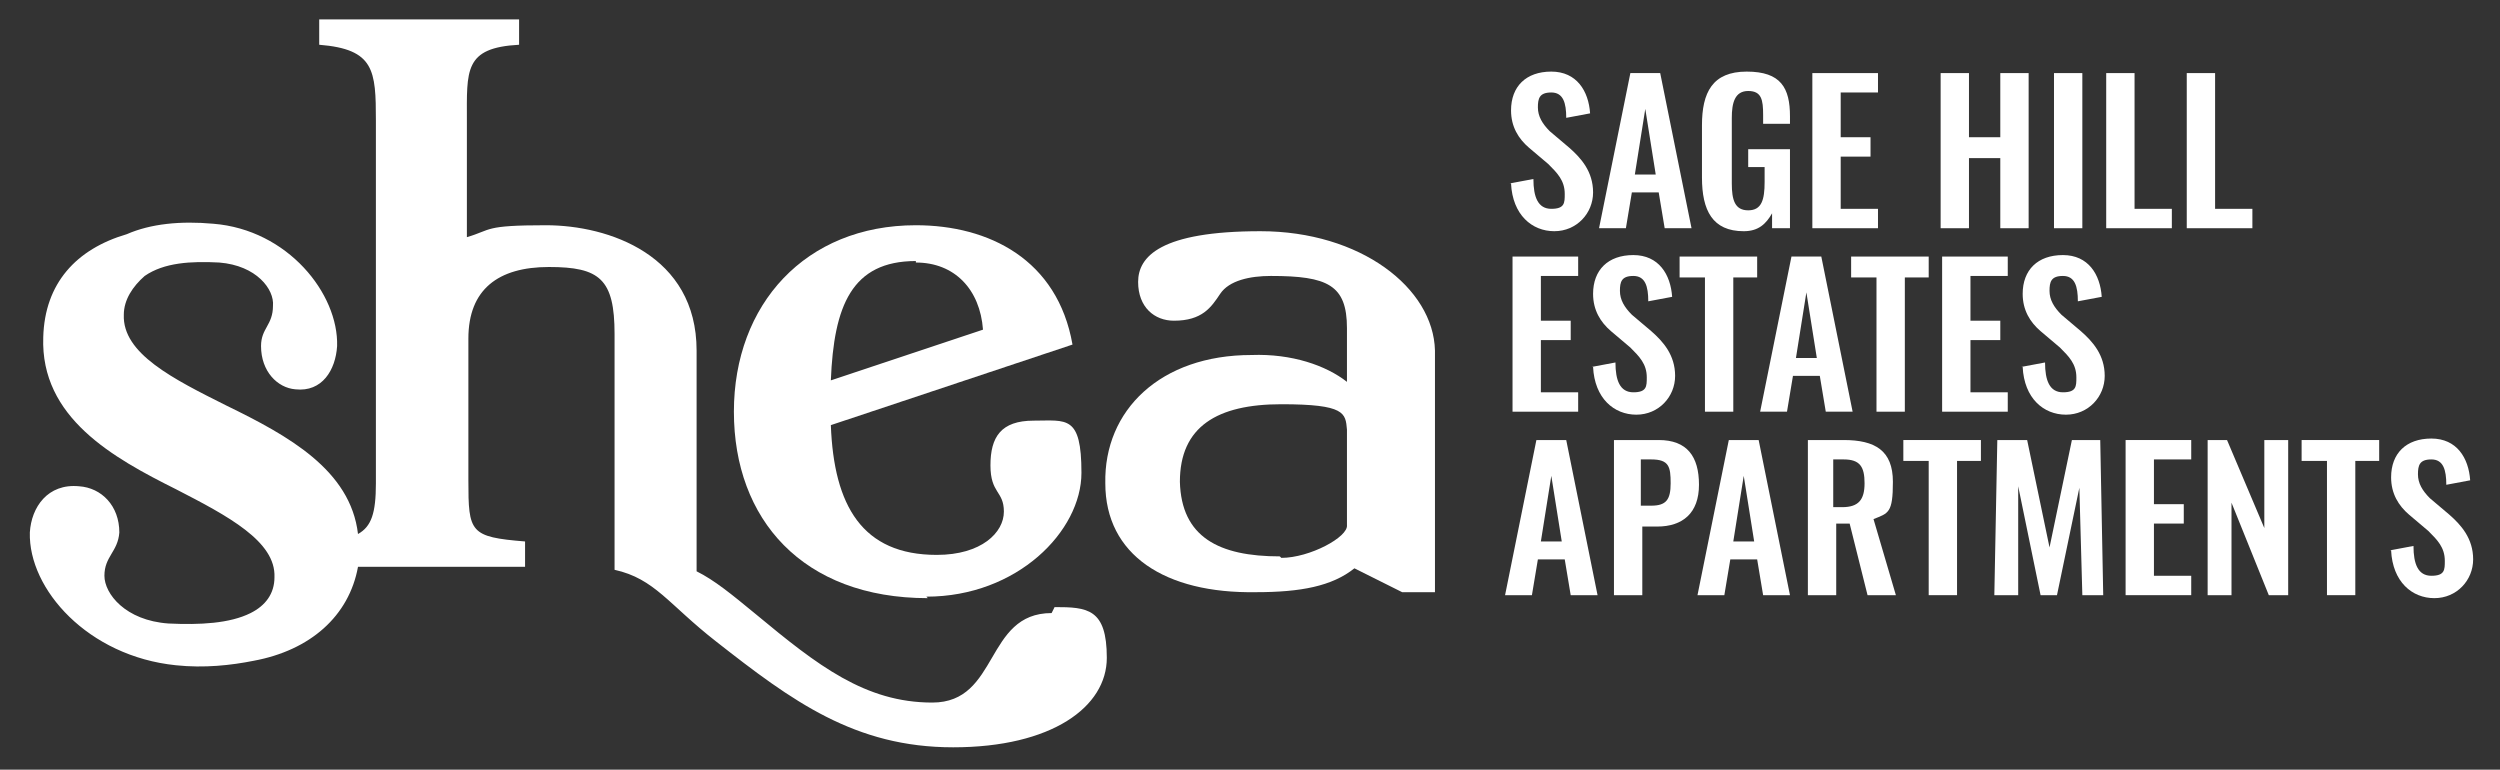
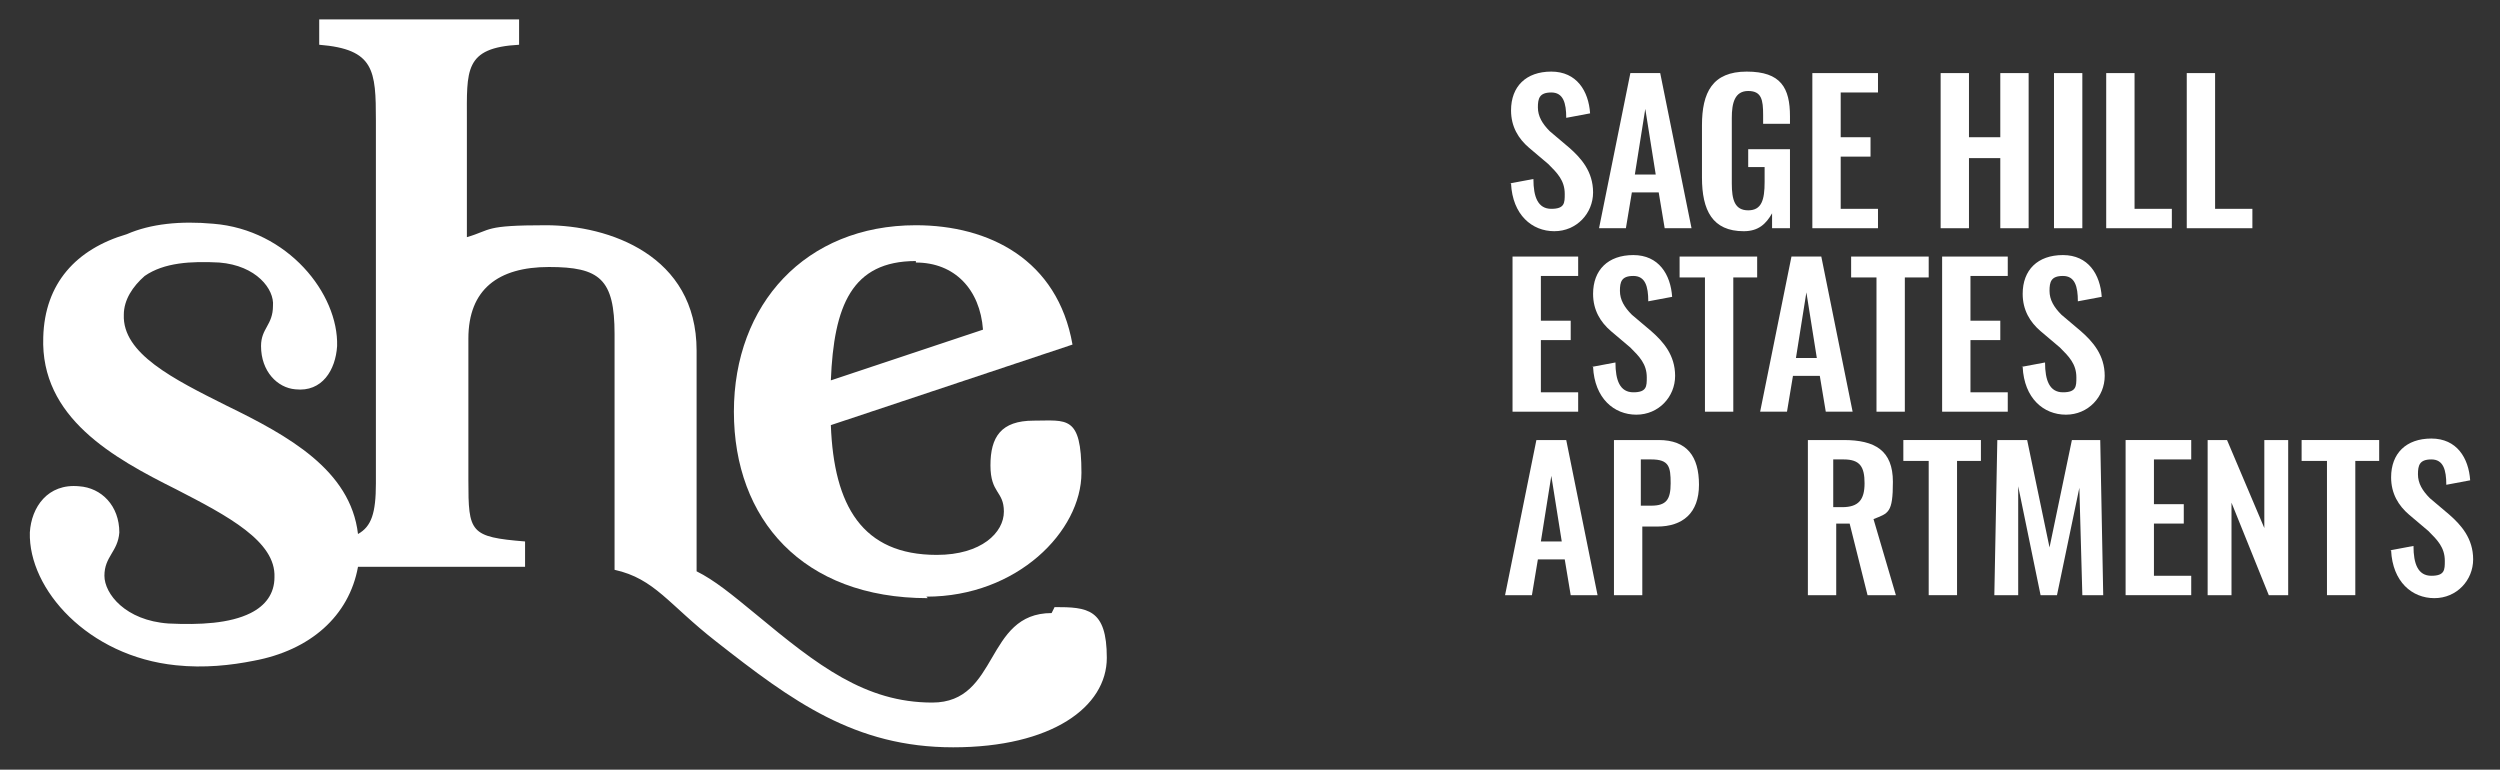
<svg xmlns="http://www.w3.org/2000/svg" version="1.1" viewBox="0 0 167.6 51.6">
  <rect x="0" y="0" width="167.6" height="51.6" fill="#333333" stroke="none" />
  <defs>
    <style>
      .cls-1 {
        fill: #fff;
      }
    </style>
  </defs>
  <g>
    <g id="Layer_1">
      <g>
        <g>
          <path class="cls-1" d="M62.1,40c6.1,0,10.4-4.4,10.4-8.3s-1-3.5-3.2-3.5-2.9,1.1-2.9,3,.9,1.7.9,3.1-1.5,2.9-4.5,2.9c-5,0-6.9-3.3-7.1-8.7l16.2-5.4c-1-5.7-5.6-8-10.5-8-7.4,0-12.2,5.3-12.2,12.5s4.6,12.5,13,12.5ZM61.4,17.6c2.6,0,4.3,1.8,4.5,4.5l-10.2,3.4c.2-5,1.4-8,5.7-8Z" />
          <path class="cls-1" d="M70.5,41.1c-4.5,0-3.5,6-8,6s-7.7-2.5-11.8-5.9c-1.7-1.4-2.8-2.3-4-2.9v-14.8c0-6.4-5.9-8.4-10.1-8.4s-3.6.3-5.3.8v-7.8c0-3.4-.2-4.9,3.5-5.1v-1.7h-13.4v1.7c3.7.3,3.8,1.7,3.8,5.1v24.3c0,2-.3,2.9-1.2,3.4-.5-4.3-4.7-6.6-8.8-8.6-3.6-1.8-7-3.5-6.9-6.1,0-1,.6-1.9,1.4-2.6,1.3-.9,3.1-1,5-.9,2.5.2,3.7,1.8,3.6,2.9,0,1.3-.8,1.5-.8,2.7,0,1.7,1.1,2.8,2.3,2.9,1.8.2,2.7-1.3,2.8-2.9.1-3.5-3.3-7.8-8.3-8.2-2.2-.2-4.2,0-5.8.7-3.4,1-5.5,3.3-5.6,6.9-.2,5.4,4.7,8.1,8.9,10.2,3.5,1.8,6.7,3.5,6.6,5.9,0,1.1-.6,1.9-1.6,2.4-1.4.7-3.4.8-5.5.7-2.9-.2-4.3-2-4.3-3.2,0-1.3.9-1.6,1-2.9,0-1.8-1.2-3-2.7-3.1-2.1-.2-3.2,1.4-3.3,3.1-.1,3.8,3.9,8.3,9.8,8.9,1.9.2,3.7,0,5.2-.3,3.8-.7,6.4-3,7-6.3h11.2v-1.7c-3.7-.3-3.8-.6-3.8-4.1v-9.5c0-3.3,2-4.8,5.4-4.8s4.4.8,4.4,4.5v15.8c2.7.6,3.6,2.3,6.8,4.8,5.1,4,9.3,7.1,15.9,7.1s10.3-2.7,10.3-6-1.3-3.4-3.5-3.4Z" />
-           <path class="cls-1" d="M96.2,39.9v-16.4c-.1-4.2-5-8-11.7-8s-8.2,1.7-8.2,3.4,1.1,2.6,2.4,2.6c1.9,0,2.5-.9,3.1-1.8s2-1.2,3.4-1.2c3.8,0,5.1.6,5.1,3.5v3.6c-1.4-1.1-3.7-1.9-6.4-1.8-6.1,0-9.9,3.7-9.8,8.6,0,4.8,4,7.4,10.1,7.3,3,0,5.1-.4,6.6-1.6l3.2,1.6h2.2s0,0,0,0h0ZM85.8,37.3c-4.1,0-6.6-1.3-6.7-5,0-3.7,2.5-5.2,6.8-5.2s4.3.6,4.4,1.7v6.4c.1.8-2.5,2.2-4.4,2.2Z" />
        </g>
        <g>
          <path class="cls-1" d="M101.2,12.3l1.6-.3c0,1.2.3,2,1.2,2s.9-.4.9-1c0-.9-.5-1.4-1.1-2l-1.3-1.1c-.7-.6-1.2-1.4-1.2-2.5,0-1.6,1-2.6,2.7-2.6s2.5,1.3,2.6,2.8l-1.6.3c0-1-.2-1.7-1-1.7s-.9.4-.9,1,.3,1.1.8,1.6l1.3,1.1c.8.7,1.6,1.6,1.6,3s-1.1,2.6-2.6,2.6-2.8-1.1-2.9-3.2Z" />
          <path class="cls-1" d="M109.3,4.9h2l2.1,10.4h-1.8l-.4-2.4h-1.8l-.4,2.4h-1.8l2.1-10.4ZM111,11.7l-.7-4.4-.7,4.4h1.4Z" />
          <path class="cls-1" d="M114.1,11.9v-3.5c0-2.2.7-3.6,3-3.6s2.9,1.1,2.9,3v.5h-1.8v-.6c0-1-.1-1.6-1-1.6s-1.1.8-1.1,1.8v4.4c0,1.1.2,1.8,1.1,1.8s1.1-.7,1.1-1.9v-1h-1.1v-1.2h2.8v5.3h-1.2v-1c-.4.7-.9,1.2-1.9,1.2-2.1,0-2.8-1.4-2.8-3.6Z" />
          <path class="cls-1" d="M121.5,4.9h4.4v1.3h-2.5v3h2v1.3h-2v3.5h2.5v1.3h-4.4V4.9Z" />
          <path class="cls-1" d="M130.1,4.9h1.9v4.3h2.1v-4.3h1.9v10.4h-1.9v-4.7h-2.1v4.7h-1.9V4.9Z" />
          <path class="cls-1" d="M137.7,4.9h1.9v10.4h-1.9V4.9Z" />
          <path class="cls-1" d="M141.2,4.9h1.9v9.1h2.5v1.3h-4.4V4.9Z" />
          <path class="cls-1" d="M146.6,4.9h1.9v9.1h2.5v1.3h-4.4V4.9Z" />
          <path class="cls-1" d="M101.4,17.2h4.4v1.3h-2.5v3h2v1.3h-2v3.5h2.5v1.3h-4.4v-10.4Z" />
          <path class="cls-1" d="M106.7,24.6l1.6-.3c0,1.2.3,2,1.2,2s.9-.4.9-1c0-.9-.5-1.4-1.1-2l-1.3-1.1c-.7-.6-1.2-1.4-1.2-2.5,0-1.6,1-2.6,2.7-2.6s2.5,1.3,2.6,2.8l-1.6.3c0-1-.2-1.7-1-1.7s-.9.4-.9,1,.3,1.1.8,1.6l1.3,1.1c.8.7,1.6,1.6,1.6,3s-1.1,2.6-2.6,2.6-2.8-1.1-2.9-3.2Z" />
          <path class="cls-1" d="M114.3,18.6h-1.7v-1.4h5.2v1.4h-1.6v9h-1.9v-9Z" />
          <path class="cls-1" d="M120.1,17.2h2l2.1,10.4h-1.8l-.4-2.4h-1.8l-.4,2.4h-1.8l2.1-10.4ZM121.8,24l-.7-4.4-.7,4.4h1.4Z" />
          <path class="cls-1" d="M125.8,18.6h-1.7v-1.4h5.2v1.4h-1.6v9h-1.9v-9Z" />
          <path class="cls-1" d="M130.2,17.2h4.4v1.3h-2.5v3h2v1.3h-2v3.5h2.5v1.3h-4.4v-10.4Z" />
          <path class="cls-1" d="M135.5,24.6l1.6-.3c0,1.2.3,2,1.2,2s.9-.4.9-1c0-.9-.5-1.4-1.1-2l-1.3-1.1c-.7-.6-1.2-1.4-1.2-2.5,0-1.6,1-2.6,2.7-2.6s2.5,1.3,2.6,2.8l-1.6.3c0-1-.2-1.7-1-1.7s-.9.4-.9,1,.3,1.1.8,1.6l1.3,1.1c.8.7,1.6,1.6,1.6,3s-1.1,2.6-2.6,2.6-2.8-1.1-2.9-3.2Z" />
          <path class="cls-1" d="M103,29.5h2l2.1,10.4h-1.8l-.4-2.4h-1.8l-.4,2.4h-1.8l2.1-10.4ZM104.7,36.3l-.7-4.4-.7,4.4h1.4Z" />
          <path class="cls-1" d="M108.1,29.5h3.1c1.9,0,2.7,1.1,2.7,3s-1.1,2.8-2.8,2.8h-1v4.6h-1.9v-10.4ZM110.7,33.9c1,0,1.3-.4,1.3-1.5s-.1-1.6-1.3-1.6h-.7v3.1h.7Z" />
-           <path class="cls-1" d="M115.9,29.5h2l2.1,10.4h-1.8l-.4-2.4h-1.8l-.4,2.4h-1.8l2.1-10.4ZM117.6,36.3l-.7-4.4-.7,4.4h1.4Z" />
          <path class="cls-1" d="M121.1,29.5h2.5c2.1,0,3.3.7,3.3,2.8s-.3,2.1-1.3,2.5l1.5,5.1h-1.9l-1.2-4.8h-.9v4.8h-1.9v-10.4ZM123.5,34c1.1,0,1.5-.5,1.5-1.6s-.3-1.6-1.4-1.6h-.7v3.2h.6Z" />
          <path class="cls-1" d="M129.3,30.9h-1.7v-1.4h5.2v1.4h-1.6v9h-1.9v-9Z" />
          <path class="cls-1" d="M133.9,29.5h2l1.5,7.2,1.5-7.2h1.9l.2,10.4h-1.4l-.2-7.2-1.5,7.2h-1.1l-1.5-7.3v7.3h-1.6l.2-10.4Z" />
          <path class="cls-1" d="M142.5,29.5h4.4v1.3h-2.5v3h2v1.3h-2v3.5h2.5v1.3h-4.4v-10.4Z" />
          <path class="cls-1" d="M148,29.5h1.3l2.5,5.9v-5.9h1.6v10.4h-1.3l-2.5-6.2v6.2h-1.6v-10.4Z" />
          <path class="cls-1" d="M156,30.9h-1.7v-1.4h5.2v1.4h-1.6v9h-1.9v-9Z" />
          <path class="cls-1" d="M160.2,36.9l1.6-.3c0,1.2.3,2,1.2,2s.9-.4.9-1c0-.9-.5-1.4-1.1-2l-1.3-1.1c-.7-.6-1.2-1.4-1.2-2.5,0-1.6,1-2.6,2.7-2.6s2.5,1.3,2.6,2.8l-1.6.3c0-1-.2-1.7-1-1.7s-.9.4-.9,1,.3,1.1.8,1.6l1.3,1.1c.8.7,1.6,1.6,1.6,3s-1.1,2.6-2.6,2.6-2.8-1.1-2.9-3.2Z" />
        </g>
      </g>
    </g>
  </g>
</svg>